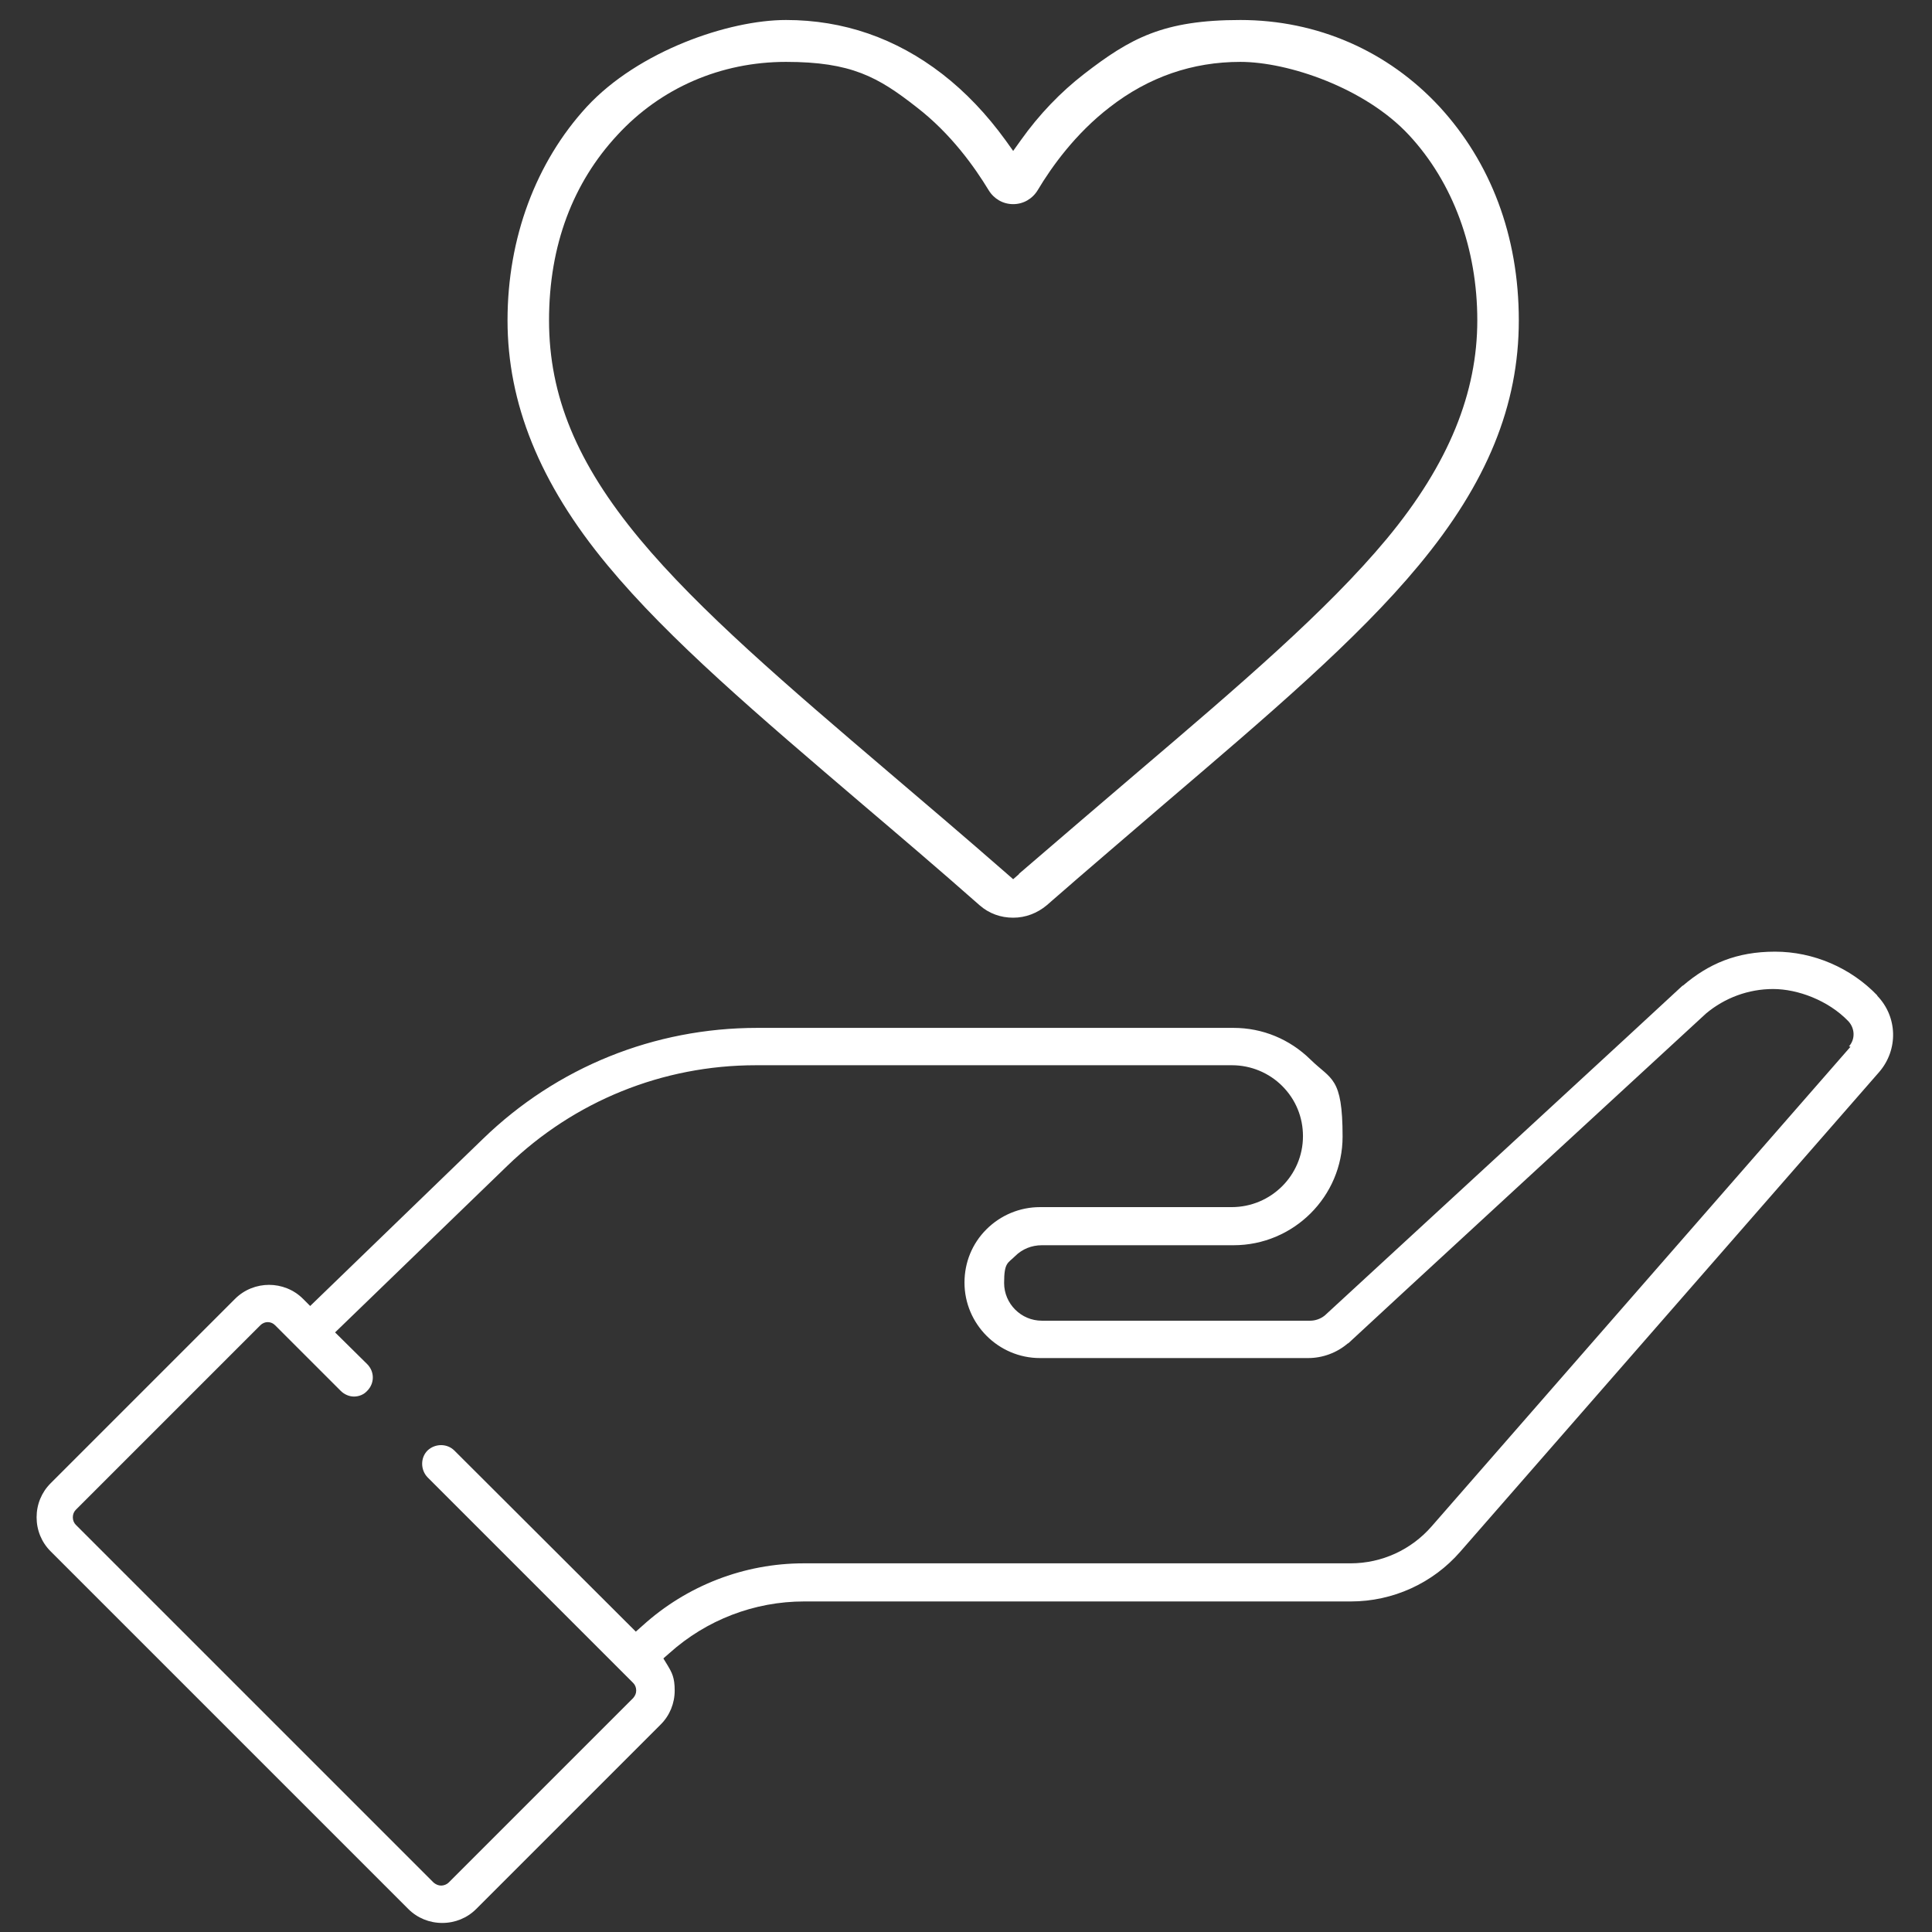
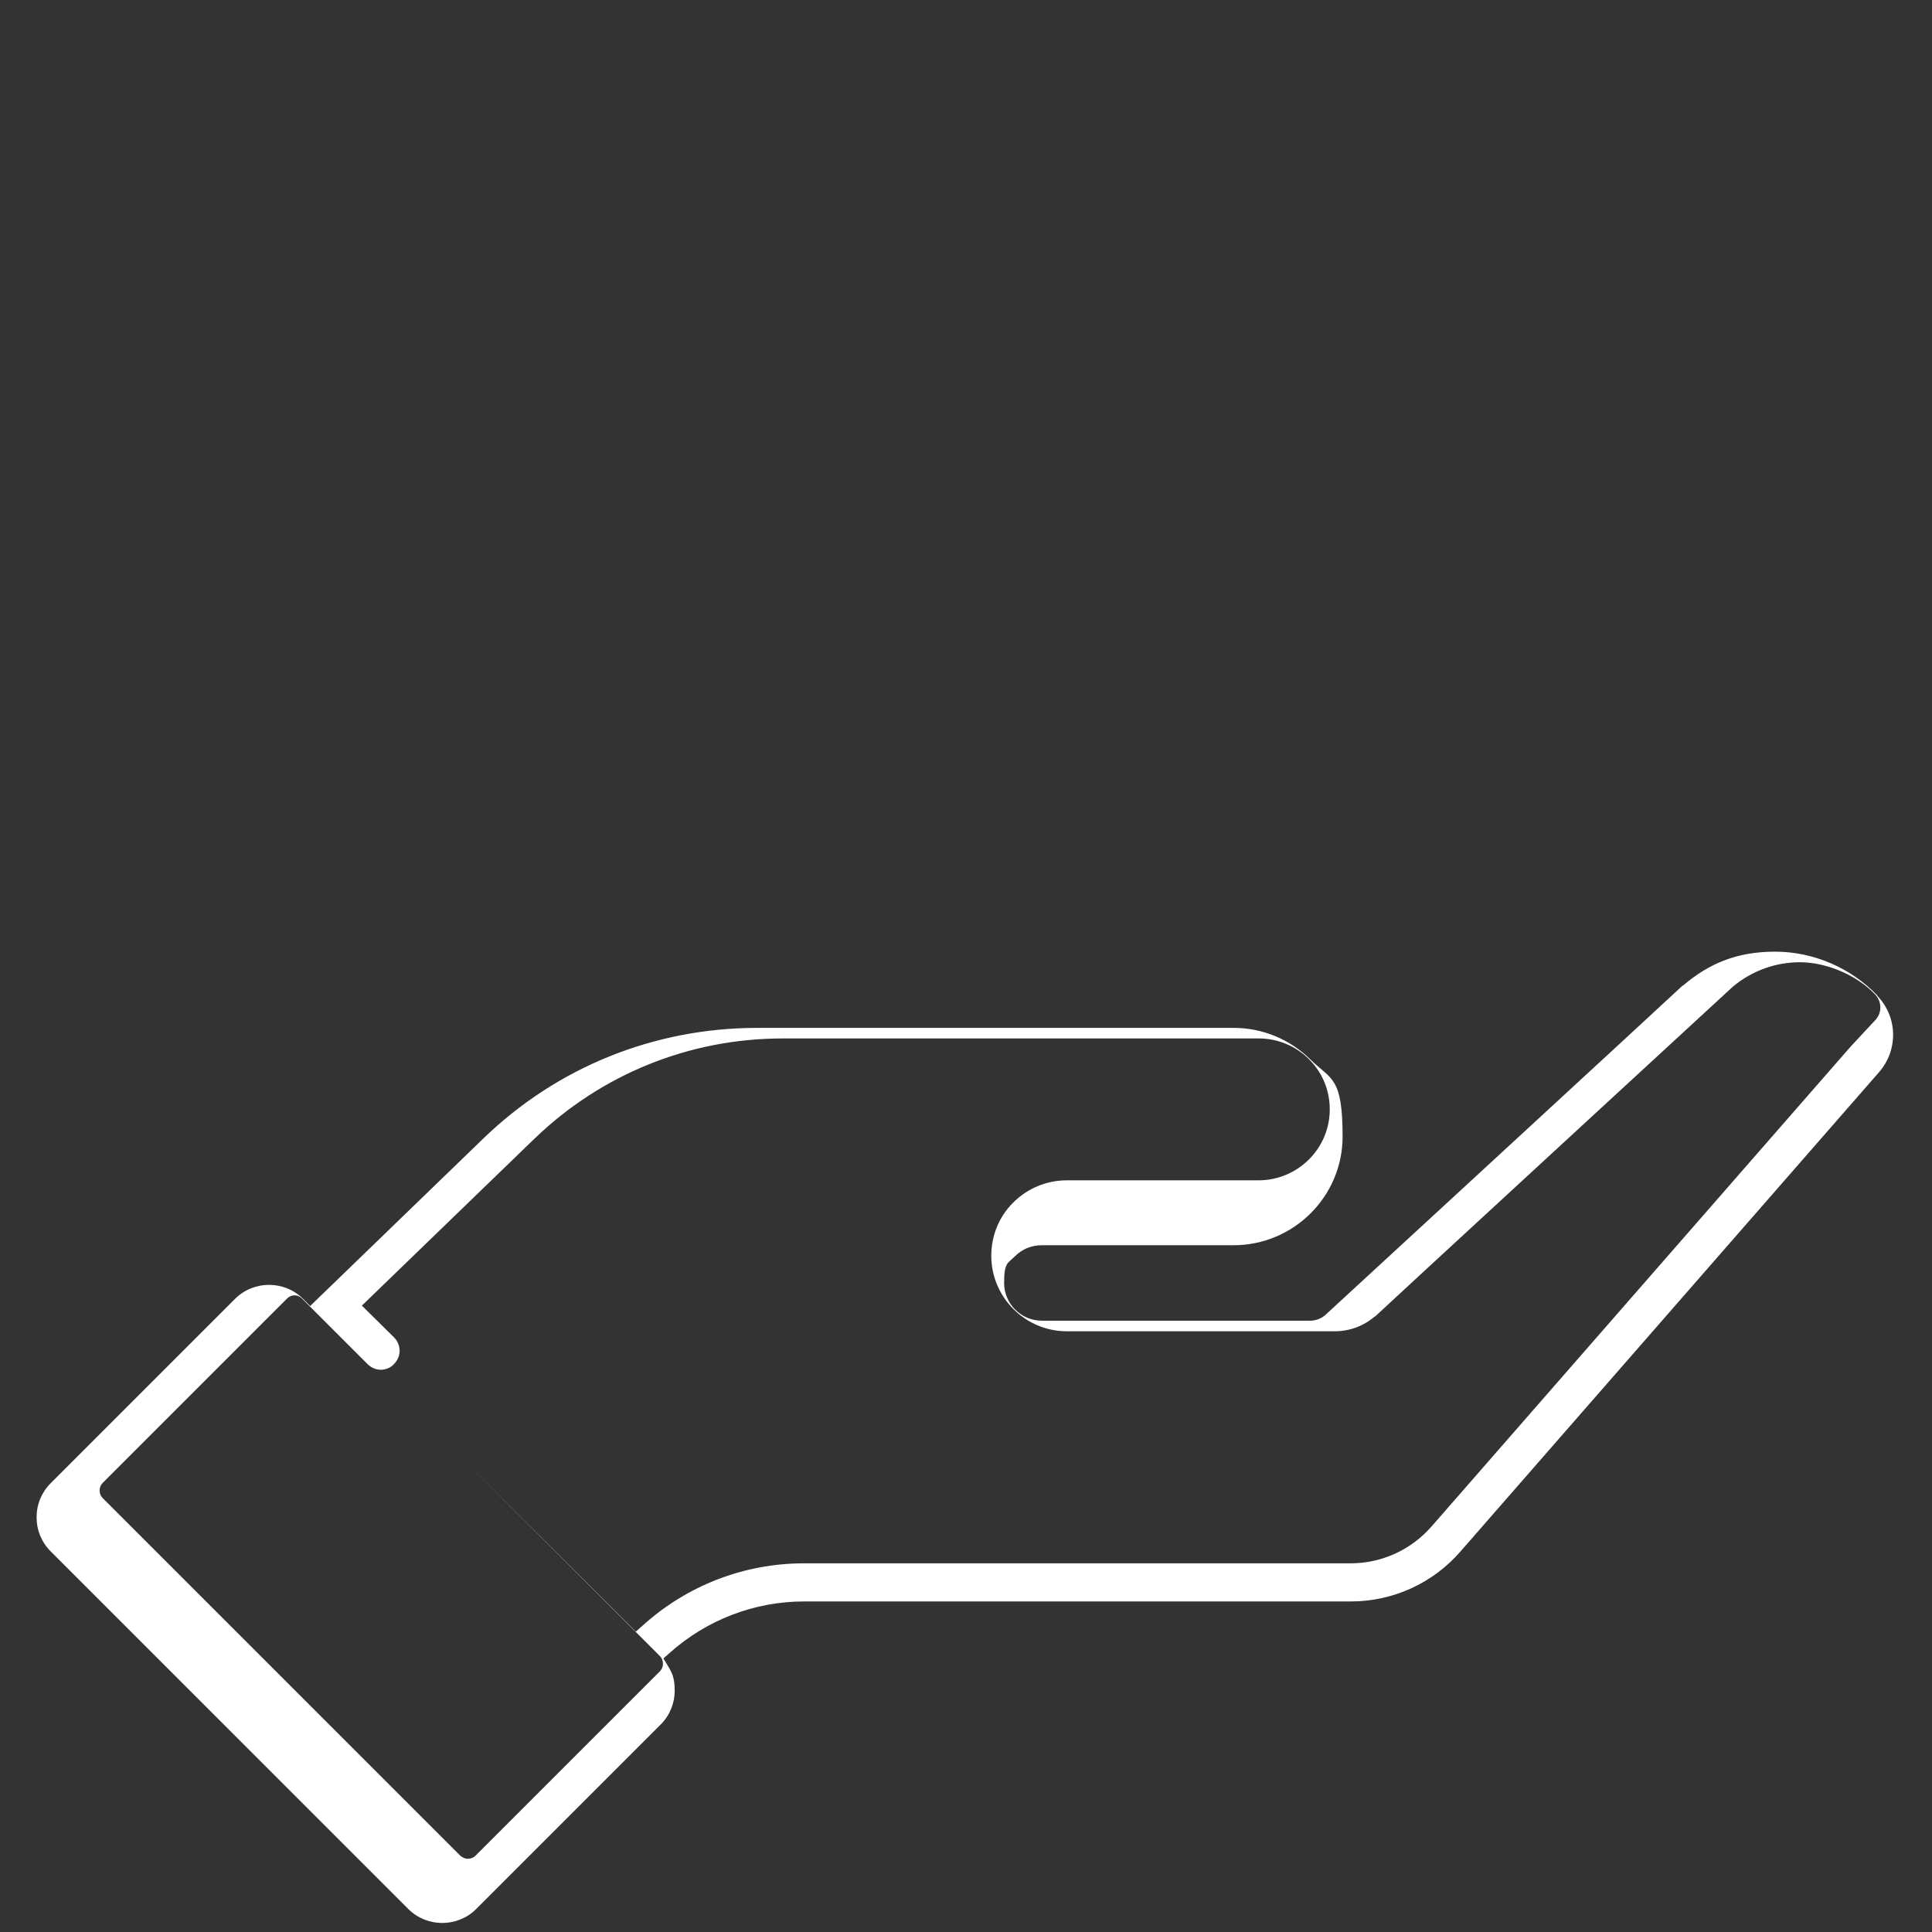
<svg xmlns="http://www.w3.org/2000/svg" id="Livello_1" version="1.1" viewBox="0 0 512 512">
  <rect x="0" y="0" width="512" height="512" fill="#333333" stroke="none" />
  <defs>
    <style>
      .st0 {
        fill: #fff;
      }
    </style>
  </defs>
-   <path class="st0" d="M497.5,263.8c-7-7.3-16.9-11.6-27.1-11.6s-17.6,3.2-24.4,9h-.1c0,.1-94.8,87.4-94.8,87.4-1.1.9-2.5,1.4-3.9,1.4h-71.1c-5.5,0-10-4.5-10-10s1-5.2,2.9-7.1c1.9-1.9,4.4-2.9,7.1-2.9h50.8c15.9,0,28.9-12.9,28.9-28.8s-3-15-8.5-20.4c-5.5-5.4-12.7-8.4-20.4-8.4h-126.2c-27.3,0-53.1,10.4-72.7,29.4l-45.8,44.3-1.9-1.9c-2.5-2.5-5.8-3.7-9-3.7s-6.5,1.2-9,3.7l-48.9,48.9c-2.4,2.4-3.7,5.6-3.7,9s1.3,6.6,3.7,9l94.8,94.8c2.4,2.4,5.6,3.7,9,3.7s6.6-1.3,9-3.7l48.9-48.9c2.4-2.4,3.7-5.6,3.7-9s-.7-4.7-1.9-6.7l-1.1-1.8,1.6-1.4c9.8-8.8,22.5-13.7,35.7-13.7h144.9c11.1,0,21.7-4.8,29-13.2l111-127.1c5.1-5.9,4.9-14.6-.5-20.2ZM490.4,277.4h0s-111,127.1-111,127.1c-5.4,6.2-13.2,9.8-21.5,9.8h-144.9c-15.8,0-31,5.9-42.7,16.5l-1.8,1.6-48.1-48c-1.9-1.9-5.1-1.9-7.1,0-1.9,1.9-1.9,5.1,0,7.1l54.5,54.5c.5.5.8,1.2.8,2s-.3,1.4-.8,2l-48.9,48.9c-.5.5-1.3.8-2,.8s-1.4-.3-2-.8l-94.8-94.8c-.5-.5-.8-1.2-.8-2s.3-1.5.8-2l48.9-48.9c1.1-1.1,2.8-1.1,3.9,0l17.4,17.4c.9.9,2.2,1.5,3.5,1.5s2.6-.5,3.5-1.5c2-2,2-5.1,0-7.1l-8.5-8.4,45.7-44.2c17.7-17.1,41.1-26.6,65.8-26.6h126.2c5,0,9.8,2,13.3,5.5,3.6,3.6,5.5,8.3,5.5,13.3,0,10.4-8.5,18.8-18.9,18.8h-50.8c-5.3,0-10.4,2.1-14.2,5.9-3.8,3.8-5.8,8.8-5.8,14.1,0,11,9,20,20,20h71.1c3.8,0,7.6-1.4,10.5-3.9h.1c0-.1,94.8-87.4,94.8-87.4,5-4.2,11.3-6.5,17.8-6.5s14.6,3,19.9,8.5c1.8,1.9,1.9,4.8.2,6.7Z" />
-   <path class="st0" d="M376,149.8c18.1-21.8,26.5-42.4,26.5-64.9s-7.5-41.9-21-56.6c-13.7-14.8-32.4-23-52.8-23s-29.1,4.8-41.4,14.3c-6.2,4.8-11.9,10.7-16.8,17.6l-2,2.8-2-2.8c-5-6.9-10.6-12.8-16.8-17.6-12.3-9.5-26.2-14.3-41.4-14.3s-39.1,8.2-52.8,23c-13.5,14.7-21,34.8-21,56.6s8.4,43.1,26.5,64.9c16.4,19.8,40.1,39.9,67.5,63.3,9.4,8,20,17,31.1,26.8,2.5,2.2,5.6,3.3,8.9,3.3s6.4-1.2,8.9-3.3c11.2-9.8,22.3-19.2,31.1-26.8,27.4-23.4,51.1-43.5,67.5-63.3ZM270.1,231.6l-1.6,1.4-1.6-1.4c-11.1-9.7-21.8-18.8-31.2-26.8-27.1-23.1-50.4-43-66.2-62-16.6-20-24-37.9-24-57.9s6.4-36.5,18.1-49.1c11.5-12.5,27.4-19.4,44.7-19.4s24.4,4,34.6,12c9.1,7,15.4,15.9,19.1,22,1.4,2.3,3.8,3.7,6.5,3.7s5.1-1.4,6.5-3.7c3.7-6.2,10-15,19.1-22,10.3-8,21.9-12,34.6-12s33.1,6.9,44.7,19.4c11.7,12.6,18.1,30.1,18.1,49.1s-7.4,37.9-24,57.9c-15.8,19-39.1,38.9-66.1,61.9-8.9,7.6-19.9,17-31.4,26.9Z" />
+   <path class="st0" d="M497.5,263.8c-7-7.3-16.9-11.6-27.1-11.6s-17.6,3.2-24.4,9h-.1c0,.1-94.8,87.4-94.8,87.4-1.1.9-2.5,1.4-3.9,1.4h-71.1c-5.5,0-10-4.5-10-10s1-5.2,2.9-7.1c1.9-1.9,4.4-2.9,7.1-2.9h50.8c15.9,0,28.9-12.9,28.9-28.8s-3-15-8.5-20.4c-5.5-5.4-12.7-8.4-20.4-8.4h-126.2c-27.3,0-53.1,10.4-72.7,29.4l-45.8,44.3-1.9-1.9c-2.5-2.5-5.8-3.7-9-3.7s-6.5,1.2-9,3.7l-48.9,48.9c-2.4,2.4-3.7,5.6-3.7,9s1.3,6.6,3.7,9l94.8,94.8c2.4,2.4,5.6,3.7,9,3.7s6.6-1.3,9-3.7l48.9-48.9c2.4-2.4,3.7-5.6,3.7-9s-.7-4.7-1.9-6.7l-1.1-1.8,1.6-1.4c9.8-8.8,22.5-13.7,35.7-13.7h144.9c11.1,0,21.7-4.8,29-13.2l111-127.1c5.1-5.9,4.9-14.6-.5-20.2ZM490.4,277.4h0s-111,127.1-111,127.1c-5.4,6.2-13.2,9.8-21.5,9.8h-144.9c-15.8,0-31,5.9-42.7,16.5l-1.8,1.6-48.1-48l54.5,54.5c.5.5.8,1.2.8,2s-.3,1.4-.8,2l-48.9,48.9c-.5.5-1.3.8-2,.8s-1.4-.3-2-.8l-94.8-94.8c-.5-.5-.8-1.2-.8-2s.3-1.5.8-2l48.9-48.9c1.1-1.1,2.8-1.1,3.9,0l17.4,17.4c.9.9,2.2,1.5,3.5,1.5s2.6-.5,3.5-1.5c2-2,2-5.1,0-7.1l-8.5-8.4,45.7-44.2c17.7-17.1,41.1-26.6,65.8-26.6h126.2c5,0,9.8,2,13.3,5.5,3.6,3.6,5.5,8.3,5.5,13.3,0,10.4-8.5,18.8-18.9,18.8h-50.8c-5.3,0-10.4,2.1-14.2,5.9-3.8,3.8-5.8,8.8-5.8,14.1,0,11,9,20,20,20h71.1c3.8,0,7.6-1.4,10.5-3.9h.1c0-.1,94.8-87.4,94.8-87.4,5-4.2,11.3-6.5,17.8-6.5s14.6,3,19.9,8.5c1.8,1.9,1.9,4.8.2,6.7Z" />
</svg>